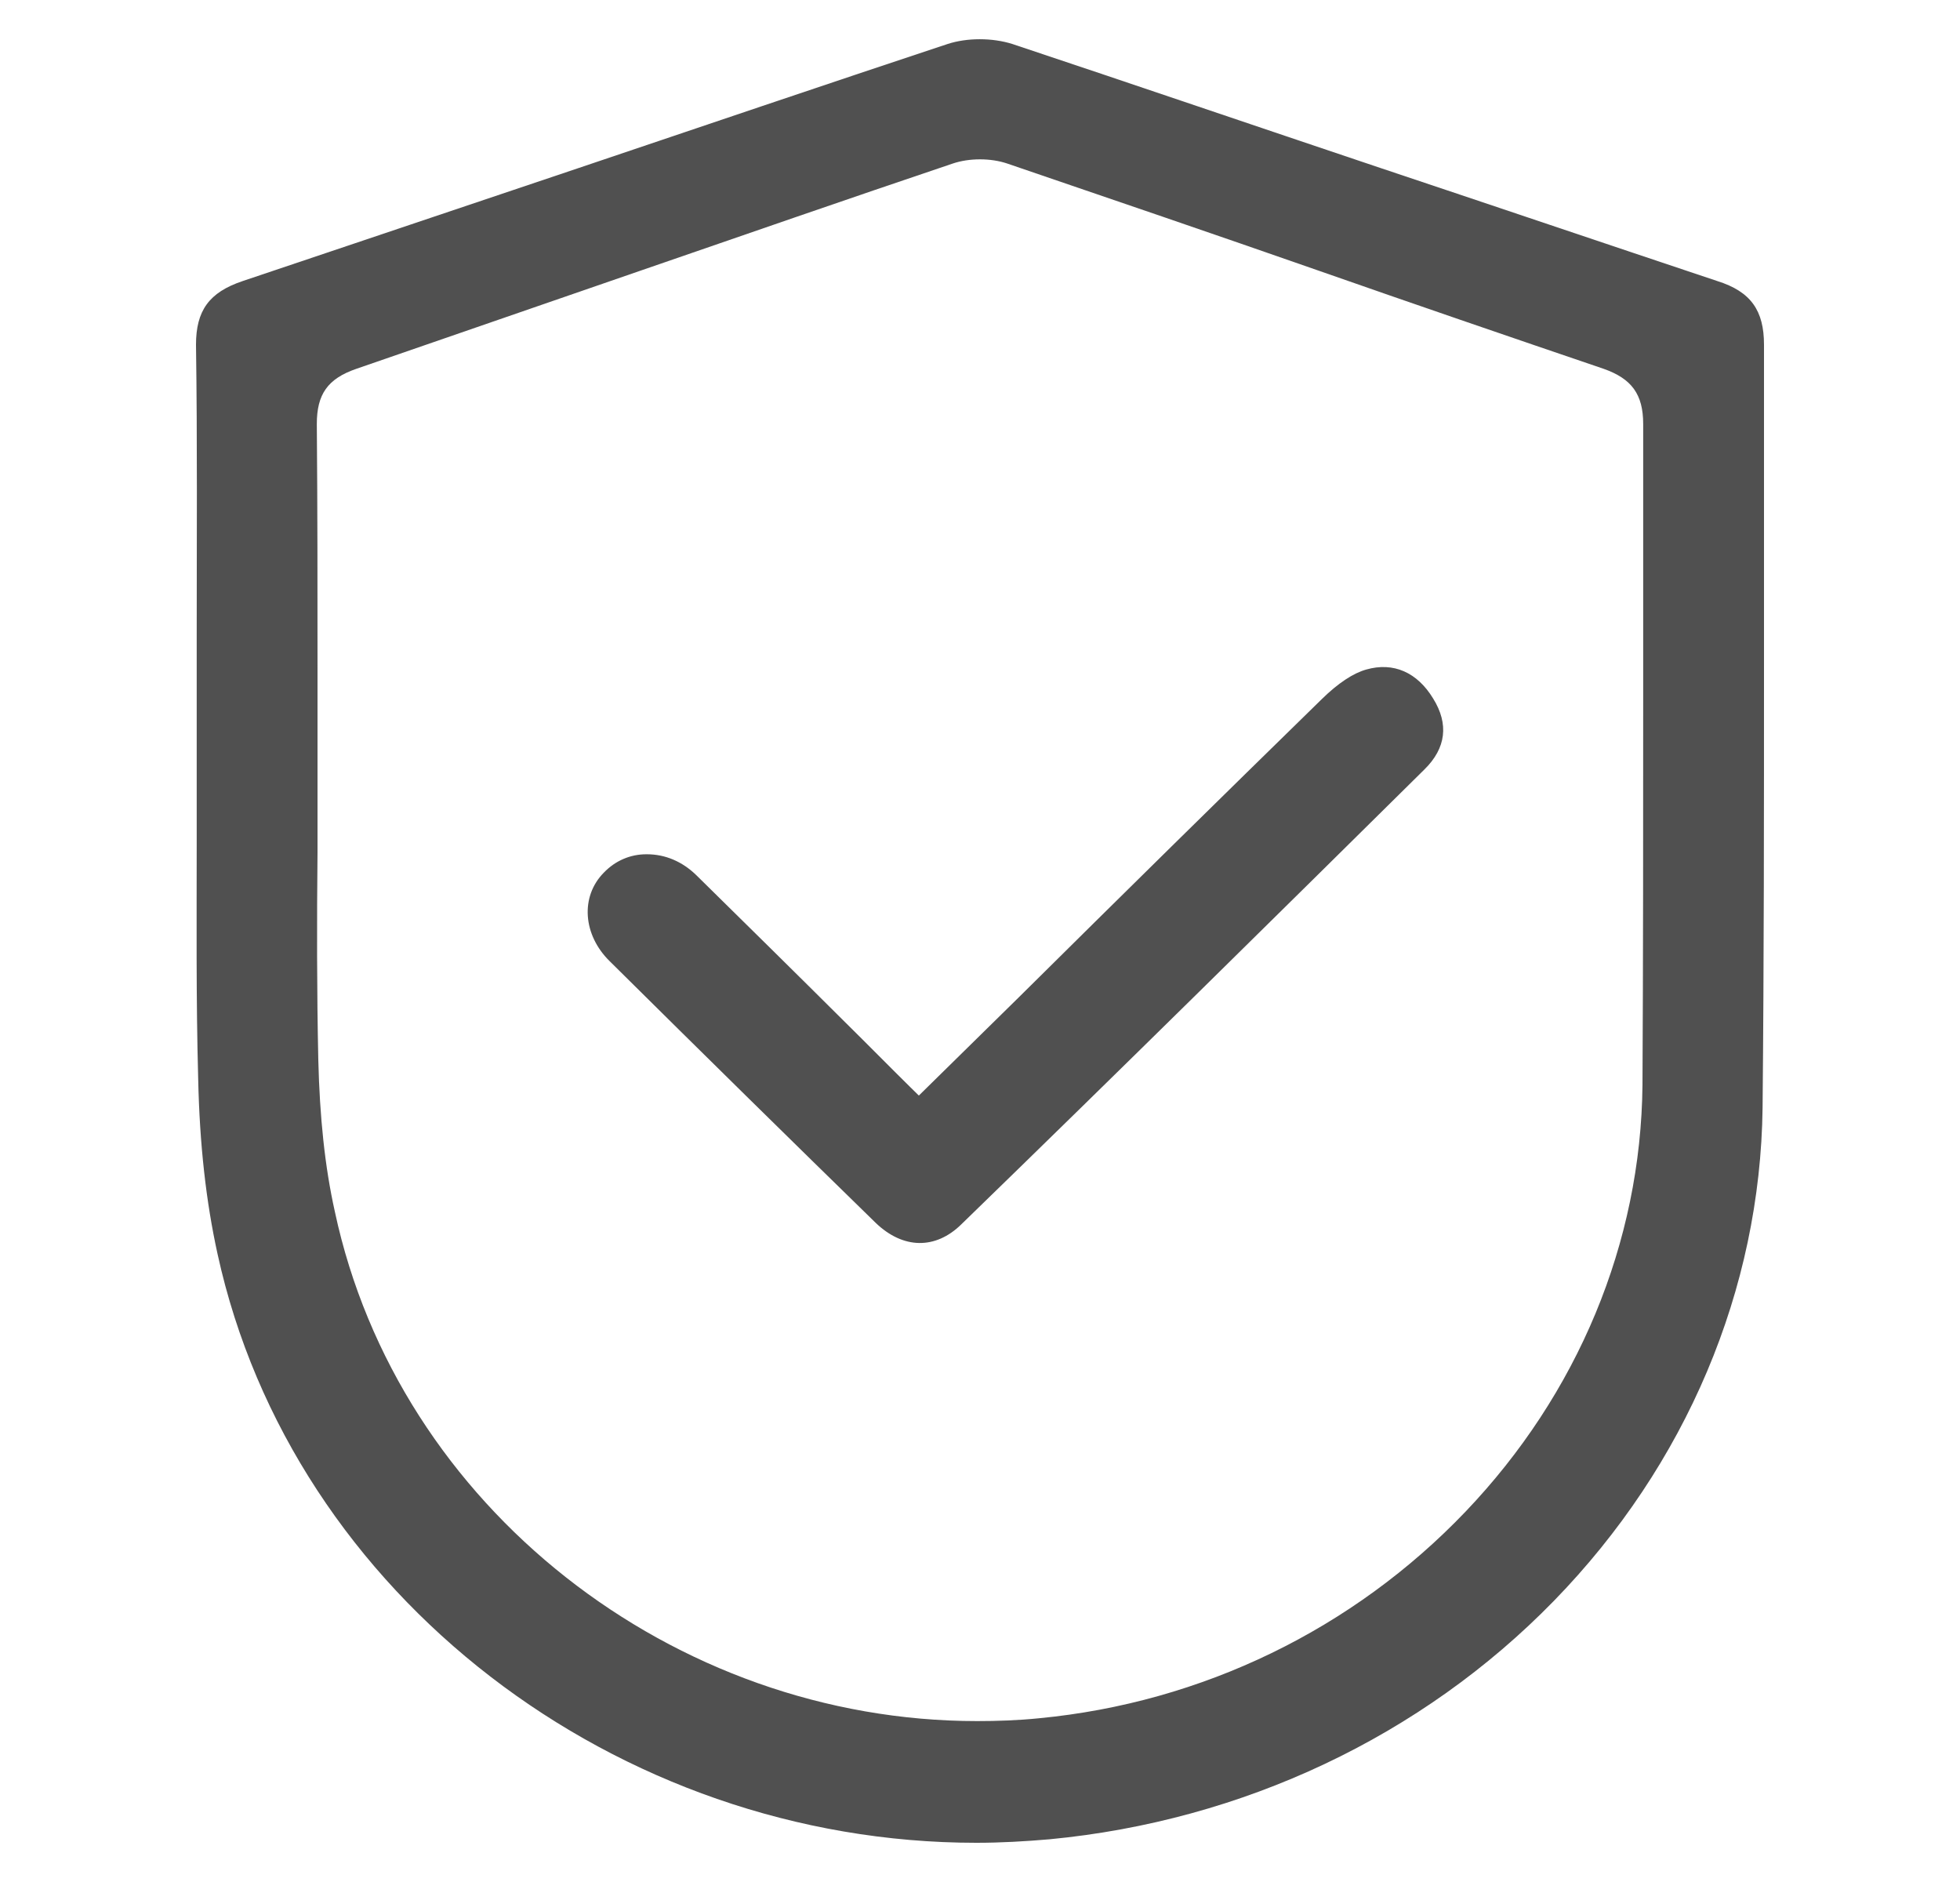
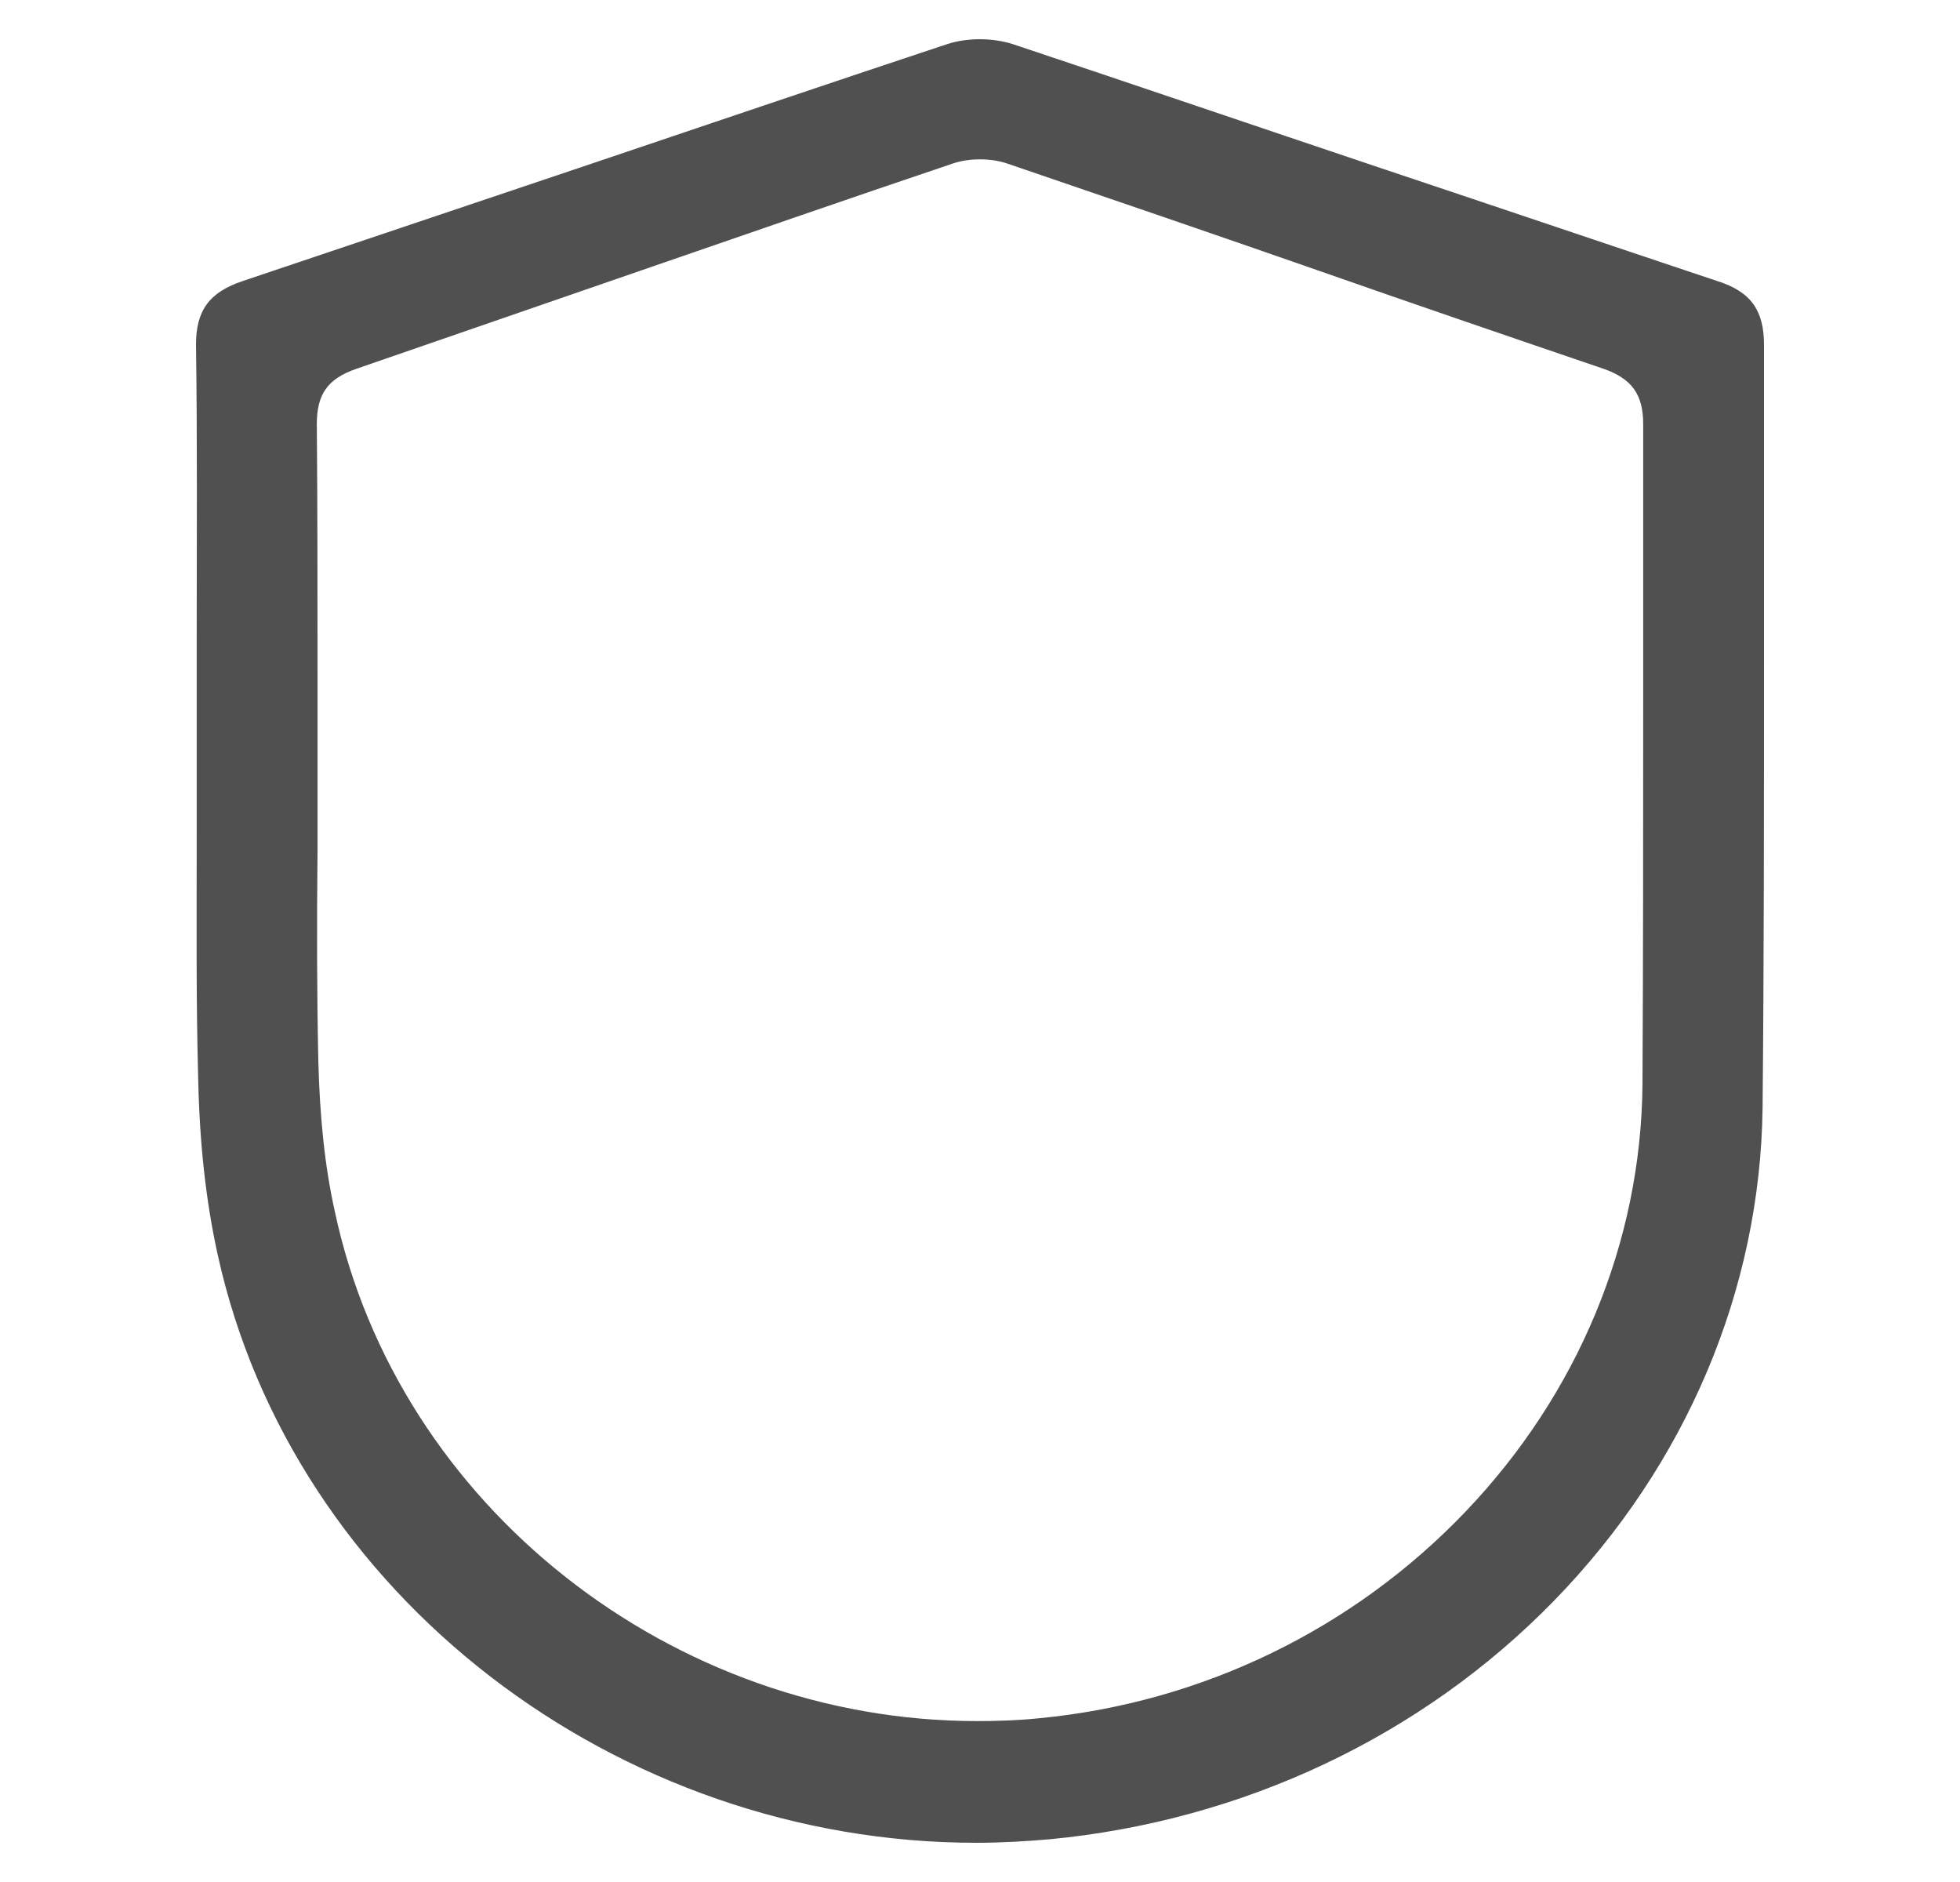
<svg xmlns="http://www.w3.org/2000/svg" width="25" height="24" viewBox="0 0 25 24" fill="none">
-   <path d="M17.427 8.538C17.262 8.584 17.069 8.71 16.858 8.917C15.573 10.172 14.317 11.408 12.996 12.717L11.72 13.971L11.61 13.863C11.335 13.592 11.069 13.321 10.794 13.05C10.142 12.401 9.518 11.787 8.885 11.164C8.702 10.984 8.482 10.894 8.252 10.894H8.243C8.041 10.894 7.849 10.975 7.702 11.128C7.399 11.435 7.436 11.922 7.775 12.256C8.996 13.466 10.106 14.557 11.17 15.595C11.518 15.929 11.931 15.938 12.262 15.613C14.289 13.646 16.298 11.661 18.17 9.811C18.445 9.54 18.482 9.233 18.28 8.908C18.078 8.575 17.775 8.439 17.427 8.538V8.538Z" fill="#505050" />
  <path d="M22.5 4.396C22.5 3.963 22.335 3.719 21.904 3.584C20.473 3.106 19.032 2.618 17.601 2.14C16.069 1.626 14.482 1.084 12.913 0.561C12.656 0.48 12.335 0.48 12.087 0.561C10.509 1.084 8.913 1.626 7.362 2.149C5.94 2.627 4.518 3.106 3.096 3.584C2.665 3.728 2.5 3.963 2.5 4.396C2.518 5.632 2.509 6.878 2.509 8.096C2.509 8.547 2.509 8.989 2.509 9.441C2.509 9.865 2.509 10.28 2.509 10.704C2.509 11.706 2.5 12.743 2.528 13.763C2.546 14.593 2.628 15.324 2.775 15.992C3.729 20.351 7.876 23.5 12.454 23.5C12.766 23.5 13.078 23.482 13.39 23.455C15.849 23.22 18.133 22.146 19.821 20.414C21.509 18.681 22.454 16.443 22.482 14.124C22.5 12.247 22.5 10.334 22.5 8.484C22.5 7.148 22.5 5.759 22.5 4.405V4.396ZM20.959 8.953C20.959 10.55 20.959 12.211 20.95 13.835C20.931 15.848 20.124 17.779 18.693 19.277C17.262 20.775 15.335 21.713 13.252 21.912C12.986 21.939 12.72 21.948 12.463 21.948C8.592 21.948 5.078 19.223 4.271 15.451C4.142 14.873 4.078 14.241 4.06 13.519C4.041 12.635 4.041 11.742 4.05 10.866C4.05 10.505 4.05 10.135 4.05 9.774C4.05 9.386 4.05 8.998 4.05 8.61C4.05 7.564 4.05 6.481 4.041 5.407C4.041 5.028 4.179 4.829 4.546 4.703C5.748 4.288 6.95 3.873 8.151 3.458C9.463 3.006 10.812 2.537 12.151 2.086C12.362 2.014 12.638 2.014 12.849 2.086C14.17 2.537 15.518 2.997 16.812 3.449C18.023 3.873 19.234 4.288 20.454 4.703C20.812 4.829 20.959 5.028 20.959 5.407C20.959 6.58 20.959 7.78 20.959 8.944V8.953Z" fill="#505050" />
</svg>